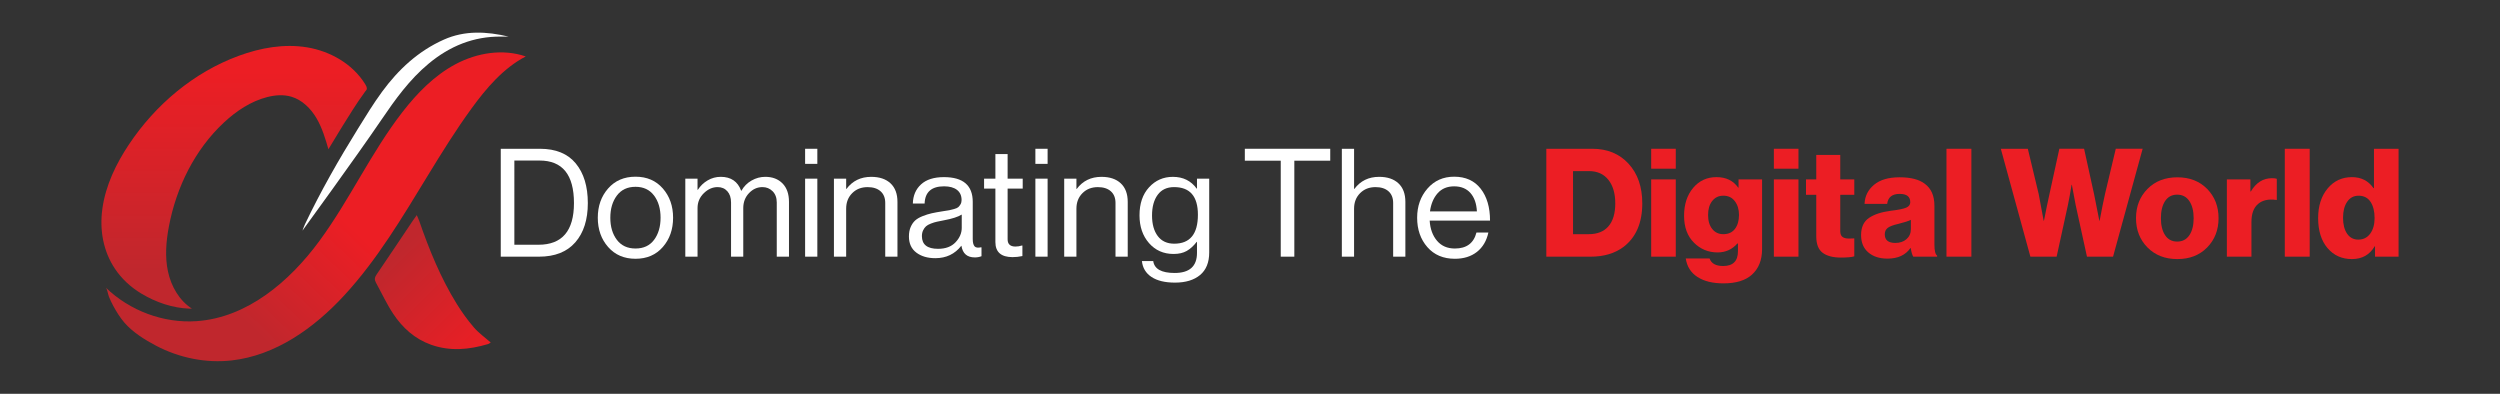
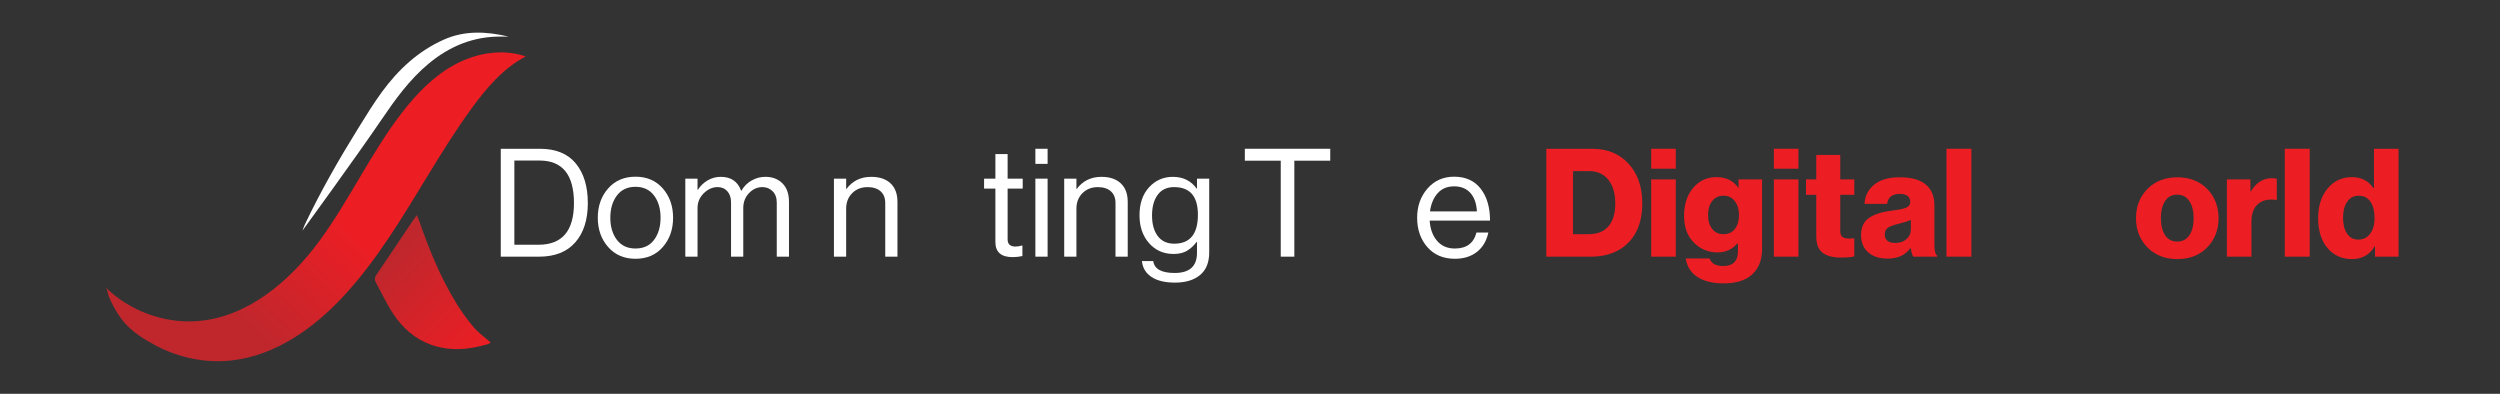
<svg xmlns="http://www.w3.org/2000/svg" version="1.1" id="Layer_1" x="0px" y="0px" viewBox="0 0 2922.69 460.4" style="enable-background:new 0 0 2922.69 460.4;" xml:space="preserve">
  <rect x="0" y="0" width="2922.69" height="460.4" fill="#333333" stroke="none" />
  <style type="text/css">
	.st0{fill:url(#SVGID_1_);}
	.st1{fill:url(#SVGID_00000017505879730370226030000018108101977765725869_);}
	.st2{fill:url(#SVGID_00000103236364303410121420000017234795583837672354_);}
	.st3{fill:#FFFFFF;}
	.st4{fill:url(#SVGID_00000032608163921303317000000011075105723032890756_);}
	.st5{fill:#EC1E24;}
</style>
  <g>
    <g>
      <g>
        <g>
          <linearGradient id="SVGID_1_" gradientUnits="userSpaceOnUse" x1="277.075" y1="391.476" x2="396.954" y2="271.597" gradientTransform="matrix(1 0 0.019 0.972 -27.823 -33.15)">
            <stop offset="0" style="stop-color:#C0272D" />
            <stop offset="1" style="stop-color:#EC1E24" />
          </linearGradient>
          <path class="st0" d="M532.81,74.92c-24.86,13.16-45.06,33.81-62.38,56.15c-36.44,47-61.52,102.22-96.72,150.2      c-35.2,47.98-84.92,90.23-144.16,94.2c-38.32,2.56-77.76-12.06-105.88-39.24c1.75,1.69,2.65,8.09,3.63,10.51      c1.53,3.78,3.27,7.48,5.22,11.06c3.61,6.66,7.99,13.66,12.92,19.38c9.71,11.25,24.05,20.18,36.98,26.97      c27.02,14.2,58.01,20.55,88.02,17.26c51.77-5.68,96.9-37.96,132.21-76.3c38.64-41.96,67.88-91.41,97.82-140.42      c16.14-26.42,32.48-52.71,50.6-77.63c17.49-24.05,37.35-47.4,63.57-61.08C587.73,56.73,557.67,61.76,532.81,74.92z" />
          <linearGradient id="SVGID_00000158727517992143181630000012725651783794760832_" gradientUnits="userSpaceOnUse" x1="483.199" y1="342.758" x2="590.71" y2="450.268" gradientTransform="matrix(1 0 0.019 0.972 -27.823 -33.15)">
            <stop offset="0" style="stop-color:#C0272D" />
            <stop offset="1" style="stop-color:#EC1E24" />
          </linearGradient>
          <path style="fill:url(#SVGID_00000158727517992143181630000012725651783794760832_);" d="M554.07,382.85      c-7.38-8.56-14.08-17.87-20.05-27.5c-18.77-30.28-32.13-63.08-43.76-96.64c-0.71-2.05-1.67-4.02-3.02-7.23      c-2.21,3.12-3.67,5.1-5.04,7.14c-14.02,20.87-27.93,41.8-42.11,62.56c-2.2,3.22-2.45,5.88-0.64,9.17      c6.72,12.22,12.6,25,20.28,36.57c10.92,16.46,25.29,29.33,44.1,36.06c22.37,8,44.53,5.82,66.52-0.67      c1.33-0.39,2.47-1.39,3.34-1.9C566.89,394.45,559.68,389.36,554.07,382.85z" />
          <path class="st3" d="M356.53,262.14c-1.16,2.43-1.98,5.02-2.97,7.53c0,0,63.24-86.79,92.05-129.23      c16.33-24.06,33.1-47.44,55.56-66.08c24.6-20.41,52.41-31.94,84.78-31.58c2.87,0.03,5.75,0.01,8.62,0      c-25.89-6.1-51.2-7.36-75.69,3.55c-29.88,13.32-53.08,34.84-72.24,60.97c-10.04,13.69-18.94,28.28-27.92,42.74      C396.19,186.34,374.97,223.43,356.53,262.14z" />
        </g>
      </g>
      <linearGradient id="SVGID_00000107546466987734559470000002293448866171270063_" gradientUnits="userSpaceOnUse" x1="297.337" y1="359.68" x2="297.337" y2="120.869" gradientTransform="matrix(1 0 0.019 0.972 -27.823 -33.15)">
        <stop offset="0" style="stop-color:#C0272D" />
        <stop offset="1" style="stop-color:#EC1E24" />
      </linearGradient>
-       <path style="fill:url(#SVGID_00000107546466987734559470000002293448866171270063_);" d="M370.15,138.43    c6.5,11.14,10.21,23.64,13.79,36.04c4.88-8.18,9.81-16.33,14.84-24.43c8.98-14.46,17.88-29.05,27.92-42.74    c0.61-0.83,1.26-1.61,1.87-2.43c0.1-0.4,0.27-0.78,0.28-1.2c0.05-1.9-0.93-3.67-1.93-5.29c-14.62-23.66-40.83-38.53-67.82-43.01    c-26.98-4.48-54.64,0.55-80.12,9.92c-52.41,19.29-97.24,57-128.38,103.79c-14.96,22.48-27.05,47.52-30.86,74.54    c-3.68,26.13,1.35,50.71,14.69,70.65c7.61,11.37,17.93,21.22,30.88,28.99c17.19,10.31,36.51,16.86,56.39,17.6    c0.64,0.02,2.32-0.27,2.86,0.06c-14.85-9.37-24.37-26-28.13-43.27c-3.76-17.27-2.28-35.2,0.94-52.44    c8.66-46.34,30.46-90.42,64.52-122.08c14.45-13.43,31.35-24.73,50.43-29.63c9.27-2.38,19.2-3.19,28.46-0.4    C353.36,116.88,363.45,126.94,370.15,138.43z" />
    </g>
    <g>
      <path class="st3" d="M585.43,300.06V173.93h45.87c18.46,0,32.4,5.71,41.81,17.11c9.41,11.41,14.11,26.87,14.11,46.4    c0,19.4-4.88,34.7-14.64,45.87c-9.76,11.17-23.93,16.76-42.51,16.76H585.43z M601.31,286.12h28.23    c27.64,0,41.46-16.23,41.46-48.69c0-33.16-13.41-49.75-40.22-49.75h-29.46V286.12z" />
      <path class="st3" d="M774.89,288.77c-8,9.17-18.64,13.76-31.93,13.76c-13.29,0-23.96-4.59-32.02-13.76    c-8.06-9.17-12.08-20.58-12.08-34.22c0-13.64,4.03-25.05,12.08-34.22c8.05-9.17,18.73-13.76,32.02-13.76    c13.29,0,23.93,4.59,31.93,13.76c8,9.17,12,20.58,12,34.22C786.89,268.19,782.89,279.6,774.89,288.77z M721.18,280.39    c5.12,6.76,12.38,10.14,21.79,10.14c9.41,0,16.64-3.38,21.7-10.14c5.05-6.76,7.59-15.38,7.59-25.84c0-10.58-2.56-19.26-7.67-26.02    c-5.12-6.76-12.32-10.14-21.61-10.14c-9.41,0-16.67,3.41-21.79,10.23c-5.12,6.82-7.67,15.47-7.67,25.93    C713.5,265.01,716.06,273.63,721.18,280.39z" />
      <path class="st3" d="M801.18,300.06v-91.2h14.29v13.05h0.35c2.94-4.59,6.76-8.26,11.47-11.03c4.7-2.76,9.82-4.15,15.35-4.15    c11.88,0,19.82,5.41,23.82,16.23h0.35c2.82-5.06,6.76-9.02,11.82-11.91c5.06-2.88,10.41-4.32,16.05-4.32    c8.35,0,15.05,2.56,20.11,7.67c5.05,5.12,7.59,12.32,7.59,21.61v64.04h-14.29v-63.33c0-5.53-1.62-9.91-4.85-13.14    c-3.24-3.23-7.21-4.85-11.91-4.85c-6,0-11.23,2.35-15.7,7.06c-4.47,4.71-6.7,10.53-6.7,17.46v56.8h-14.29v-63.33    c0-5.53-1.44-9.91-4.32-13.14c-2.88-3.23-6.68-4.85-11.38-4.85c-5.88,0-11.26,2.38-16.14,7.14c-4.88,4.76-7.32,10.56-7.32,17.38    v56.8H801.18z" />
-       <path class="st3" d="M941.24,191.57v-17.64h14.29v17.64H941.24z M941.24,300.06v-91.2h14.29v91.2H941.24z" />
      <path class="st3" d="M989.23,208.86v12h0.35c7.06-9.41,16.7-14.11,28.93-14.11c9.64,0,17.17,2.53,22.58,7.59    c5.41,5.06,8.11,12.29,8.11,21.7v64.04h-14.29v-62.8c0-5.88-1.82-10.44-5.47-13.67c-3.65-3.23-8.7-4.85-15.17-4.85    c-7.29,0-13.29,2.35-17.99,7.06c-4.7,4.71-7.06,10.76-7.06,18.17v56.1h-14.29v-91.2H989.23z" />
-       <path class="st3" d="M1139.7,300.94c-9.06,0-14.29-4.53-15.7-13.58h-0.18c-7.53,9.64-17.64,14.47-30.34,14.47    c-9.06,0-16.47-2.17-22.23-6.53c-5.76-4.35-8.64-10.64-8.64-18.88c0-4.23,0.68-7.91,2.03-11.03c1.35-3.12,3.09-5.64,5.2-7.59    c2.12-1.94,5.03-3.64,8.73-5.12c3.7-1.47,7.26-2.58,10.67-3.35c3.41-0.76,7.76-1.56,13.05-2.38c3.41-0.47,5.85-0.85,7.32-1.15    c1.47-0.29,3.38-0.76,5.73-1.41c2.35-0.64,4-1.38,4.94-2.21c0.94-0.82,1.82-1.94,2.65-3.35c0.82-1.41,1.23-3.06,1.23-4.94    c0-5.17-1.79-9.14-5.38-11.91c-3.59-2.76-8.62-4.15-15.08-4.15c-14.7,0-22.29,6.7-22.76,20.11h-13.76    c0.23-9.29,3.44-16.76,9.61-22.4c6.18-5.65,15.08-8.47,26.73-8.47c22.46,0,33.69,9.64,33.69,28.93v43.4c0,4,0.68,6.82,2.03,8.47    c1.35,1.65,3.91,2.06,7.67,1.24h0.53v10.41C1145.11,300.47,1142.53,300.94,1139.7,300.94z M1096.66,290.89    c8.82,0,15.64-2.56,20.46-7.67c4.82-5.12,7.23-10.73,7.23-16.85v-15.52c-4.35,2.71-11.29,4.94-20.82,6.7    c-3.53,0.71-6.29,1.27-8.29,1.68c-2,0.41-4.29,1.12-6.88,2.12c-2.59,1-4.53,2.09-5.82,3.26c-1.3,1.18-2.41,2.73-3.35,4.67    c-0.94,1.94-1.41,4.21-1.41,6.79C1077.78,285.95,1084.07,290.89,1096.66,290.89z" />
      <path class="st3" d="M1150.46,220.5v-11.64h13.23V180.1h14.29v28.75h17.64v11.64h-17.64v59.27c0,5.64,3.06,8.47,9.17,8.47    c2.59,0,5.12-0.41,7.59-1.23h0.53v12.35c-3.88,0.82-7.7,1.24-11.47,1.24c-13.41,0-20.11-5.88-20.11-17.64V220.5H1150.46z" />
      <path class="st3" d="M1210.44,191.57v-17.64h14.29v17.64H1210.44z M1210.44,300.06v-91.2h14.29v91.2H1210.44z" />
      <path class="st3" d="M1258.43,208.86v12h0.35c7.06-9.41,16.7-14.11,28.93-14.11c9.64,0,17.17,2.53,22.58,7.59    c5.41,5.06,8.11,12.29,8.11,21.7v64.04h-14.29v-62.8c0-5.88-1.82-10.44-5.47-13.67c-3.65-3.23-8.7-4.85-15.17-4.85    c-7.29,0-13.29,2.35-17.99,7.06c-4.7,4.71-7.06,10.76-7.06,18.17v56.1h-14.29v-91.2H1258.43z" />
      <path class="st3" d="M1373.62,330.4c-11.64,0-20.79-2.21-27.43-6.61c-6.65-4.41-10.38-10.62-11.2-18.61h13.23    c1.29,9.29,9.64,13.94,25.05,13.94c17.4,0,26.11-7.82,26.11-23.46v-12.88h-0.35c-3.65,4.7-7.53,8.23-11.64,10.58    c-4.12,2.35-9.23,3.53-15.35,3.53c-11.76,0-21.35-4.23-28.75-12.7c-7.41-8.47-11.11-19.29-11.11-32.46    c0-13.76,3.73-24.7,11.2-32.81c7.47-8.12,16.73-12.17,27.78-12.17c12,0,21.28,4.59,27.87,13.76h0.35v-11.64h14.29v86.26    c0,11.64-3.56,20.43-10.67,26.37C1395.88,327.43,1386.08,330.4,1373.62,330.4z M1372.74,284.89c18.46,0,27.7-11.29,27.7-33.87    c0-21.52-9.29-32.28-27.87-32.28c-8.35,0-14.73,3-19.14,9c-4.41,6-6.62,14.05-6.62,24.17c0,10.12,2.23,18.14,6.7,24.08    C1357.98,281.92,1364.39,284.89,1372.74,284.89z" />
      <path class="st3" d="M1455.3,187.86v-13.94h99.85v13.94h-41.98v112.2h-15.88v-112.2H1455.3z" />
-       <path class="st3" d="M1583.02,173.93v46.92h0.35c7.06-9.41,16.7-14.11,28.93-14.11c9.64,0,17.17,2.53,22.58,7.59    c5.41,5.06,8.11,12.29,8.11,21.7v64.04h-14.29v-62.8c0-5.88-1.82-10.44-5.47-13.67c-3.65-3.23-8.7-4.85-15.17-4.85    c-7.29,0-13.29,2.35-17.99,7.06c-4.7,4.71-7.06,10.76-7.06,18.17v56.1h-14.29V173.93H1583.02z" />
      <path class="st3" d="M1700.86,302.53c-13.53,0-24.26-4.56-32.2-13.67c-7.94-9.11-11.91-20.55-11.91-34.31    c0-13.52,4.03-24.9,12.08-34.13c8.05-9.23,18.44-13.85,31.14-13.85c13.41,0,23.75,4.67,31.05,14.02    c7.29,9.35,10.94,21.79,10.94,37.31h-70.56c0.59,9.64,3.44,17.49,8.56,23.55c5.12,6.06,12.08,9.09,20.9,9.09    c13.64,0,22.05-6.23,25.23-18.7h13.94c-2.12,9.76-6.59,17.32-13.41,22.67C1719.79,299.85,1711.2,302.53,1700.86,302.53z     M1719.03,225.61c-4.59-5.17-10.94-7.76-19.05-7.76c-8.11,0-14.55,2.71-19.32,8.11c-4.76,5.41-7.73,12.47-8.91,21.17h54.86    C1726.14,237.96,1723.61,230.79,1719.03,225.61z" />
      <path class="st5" d="M1807.76,300.06V173.93h53.8c17.52,0,31.64,5.82,42.34,17.46c10.7,11.64,16.05,27.11,16.05,46.4    c0,22.7-7.29,39.63-21.87,50.81c-10.23,7.65-23.05,11.47-38.46,11.47H1807.76z M1838.98,273.77h18.35    c10.11,0,17.82-3.09,23.11-9.26c5.29-6.17,7.94-15.08,7.94-26.73c0-11.64-2.71-20.84-8.11-27.61    c-5.41-6.76-12.94-10.14-22.58-10.14h-18.7V273.77z" />
-       <path class="st5" d="M1930.36,197.21v-23.29h28.75v23.29H1930.36z M1930.36,300.06v-90.32h28.75v90.32H1930.36z" />
+       <path class="st5" d="M1930.36,197.21v-23.29h28.75v23.29H1930.36z M1930.36,300.06v-90.32h28.75v90.32z" />
      <path class="st5" d="M2014.86,331.28c-12.59,0-22.73-2.5-30.43-7.5c-7.7-5-12.26-12.2-13.67-21.61h27.87    c2,5.88,7.29,8.82,15.88,8.82c11.52,0,17.29-5.76,17.29-17.29v-9h-0.71c-6.12,6.94-13.82,10.41-23.11,10.41    c-10.82,0-20.05-3.82-27.7-11.47c-7.65-7.64-11.47-18.11-11.47-31.4c0-13.29,3.53-24.14,10.58-32.55    c7.06-8.41,16.17-12.61,27.34-12.61c11.17,0,19.64,4.12,25.4,12.35h0.35v-9.7h27.52v81.5c0,12.82-4,22.81-12,29.99    C2040.5,327.93,2029.44,331.28,2014.86,331.28z M2014.69,273.77c6,0,10.55-2.09,13.67-6.26c3.11-4.17,4.67-9.61,4.67-16.32    c0-6.35-1.62-11.67-4.85-15.97c-3.24-4.29-7.73-6.44-13.49-6.44c-5.41,0-9.73,2.06-12.97,6.17c-3.24,4.12-4.85,9.59-4.85,16.41    c0,6.82,1.62,12.26,4.85,16.32C2004.95,271.75,2009.27,273.77,2014.69,273.77z" />
      <path class="st5" d="M2073.78,197.21v-23.29h28.75v23.29H2073.78z M2073.78,300.06v-90.32h28.75v90.32H2073.78z" />
      <path class="st5" d="M2152.11,301.12c-9.17,0-16.26-1.85-21.26-5.56c-5-3.71-7.5-10.14-7.5-19.32v-48.51h-12v-17.99h12v-28.58    h28.05v28.58h16.41v17.99h-16.41v42.34c0,3.29,0.85,5.59,2.56,6.88c1.7,1.3,4.2,1.94,7.5,1.94c0.94,0,2.17-0.03,3.7-0.09    c1.53-0.06,2.41-0.09,2.65-0.09v20.99C2164.51,300.65,2159.28,301.12,2152.11,301.12z" />
      <path class="st5" d="M2206.62,302.35c-9.29,0-16.76-2.41-22.4-7.23c-5.64-4.82-8.47-11.58-8.47-20.29    c0-9.17,3.06-15.85,9.17-20.02c6.11-4.17,14.58-6.97,25.4-8.38c8.82-1.06,14.85-2.26,18.08-3.62c3.23-1.35,4.85-3.5,4.85-6.44    c0-6.47-4.12-9.7-12.35-9.7c-8.82,0-13.7,3.88-14.64,11.64h-26.46c0.35-8.94,4.03-16.35,11.03-22.23c7-5.88,16.96-8.82,29.9-8.82    c12.94,0,22.7,2.47,29.28,7.41c7.64,5.53,11.47,14.11,11.47,25.76v45.51c0,7.17,1.06,11.47,3.17,12.88v1.23h-27.87    c-1.18-1.65-2.18-5-3-10.06h-0.35C2227.67,298.24,2218.73,302.35,2206.62,302.35z M2215.79,284.01c5.41,0,9.79-1.5,13.14-4.5    c3.35-3,5.03-6.91,5.03-11.73v-10.76c-2.82,1.41-7.76,3-14.82,4.76c-5.76,1.3-9.82,2.82-12.17,4.59    c-2.35,1.76-3.53,4.29-3.53,7.59C2203.44,280.65,2207.56,284.01,2215.79,284.01z" />
      <path class="st5" d="M2275.59,300.06V173.93h29.11v126.13H2275.59z" />
-       <path class="st5" d="M2373.68,300.06l-34.58-126.13h31.58l12.7,52.92l5.82,31.22h0.35c2.23-11.53,4.29-21.52,6.17-29.99    l11.82-54.16h28.93l11.82,53.8l6,30.34h0.35c2.35-12.7,4.47-23.23,6.35-31.58l12.52-52.57h31.4l-34.58,126.13h-30.52l-13.23-60.51    l-4.41-23.46h-0.35c-1.41,8.94-2.82,16.76-4.23,23.46l-13.23,60.51H2373.68z" />
      <path class="st5" d="M2580.34,289.3c-8.88,9.06-20.49,13.58-34.84,13.58c-14.35,0-25.99-4.53-34.93-13.58    c-8.94-9.05-13.41-20.46-13.41-34.22c0-13.76,4.47-25.17,13.41-34.22c8.94-9.05,20.58-13.58,34.93-13.58    c14.35,0,25.96,4.53,34.84,13.58c8.88,9.06,13.32,20.46,13.32,34.22C2593.66,268.83,2589.22,280.24,2580.34,289.3z     M2531.21,275.01c3.29,4.94,8,7.41,14.11,7.41c6.11,0,10.85-2.47,14.2-7.41c3.35-4.94,5.03-11.58,5.03-19.93    c0-8.35-1.68-15.02-5.03-20.02c-3.35-5-8.09-7.5-14.2-7.5c-6.12,0-10.82,2.47-14.11,7.41c-3.29,4.94-4.94,11.64-4.94,20.11    C2526.27,263.43,2527.91,270.07,2531.21,275.01z" />
      <path class="st5" d="M2603.36,300.06v-90.32h27.52v14.11h0.53c6.11-10.35,14.35-15.52,24.7-15.52c2.7,0,4.59,0.24,5.64,0.71v24.7    h-0.71c-8.94-1.29-16,0.26-21.17,4.67c-5.18,4.41-7.76,11.44-7.76,21.08v40.57H2603.36z" />
      <path class="st5" d="M2671.1,300.06V173.93h29.11v126.13H2671.1z" />
      <path class="st5" d="M2749.6,302.88c-11.76,0-21.29-4.29-28.58-12.88c-7.29-8.58-10.94-20.29-10.94-35.11    c0-14.11,3.67-25.61,11.03-34.49c7.35-8.88,16.85-13.32,28.49-13.32c10.82,0,19.23,4.29,25.23,12.88h0.53v-46.04h28.75v126.13    h-27.52v-12.17h-0.35C2770.36,297.88,2761.48,302.88,2749.6,302.88z M2757.01,280.12c5.88,0,10.52-2.32,13.94-6.97    c3.41-4.64,5.12-10.73,5.12-18.26c0-7.88-1.59-14.2-4.76-18.96c-3.18-4.76-7.82-7.14-13.94-7.14c-5.65,0-10.09,2.35-13.32,7.06    c-3.24,4.71-4.85,10.94-4.85,18.7c0,7.88,1.59,14.11,4.76,18.7C2747.13,277.83,2751.48,280.12,2757.01,280.12z" />
    </g>
  </g>
</svg>